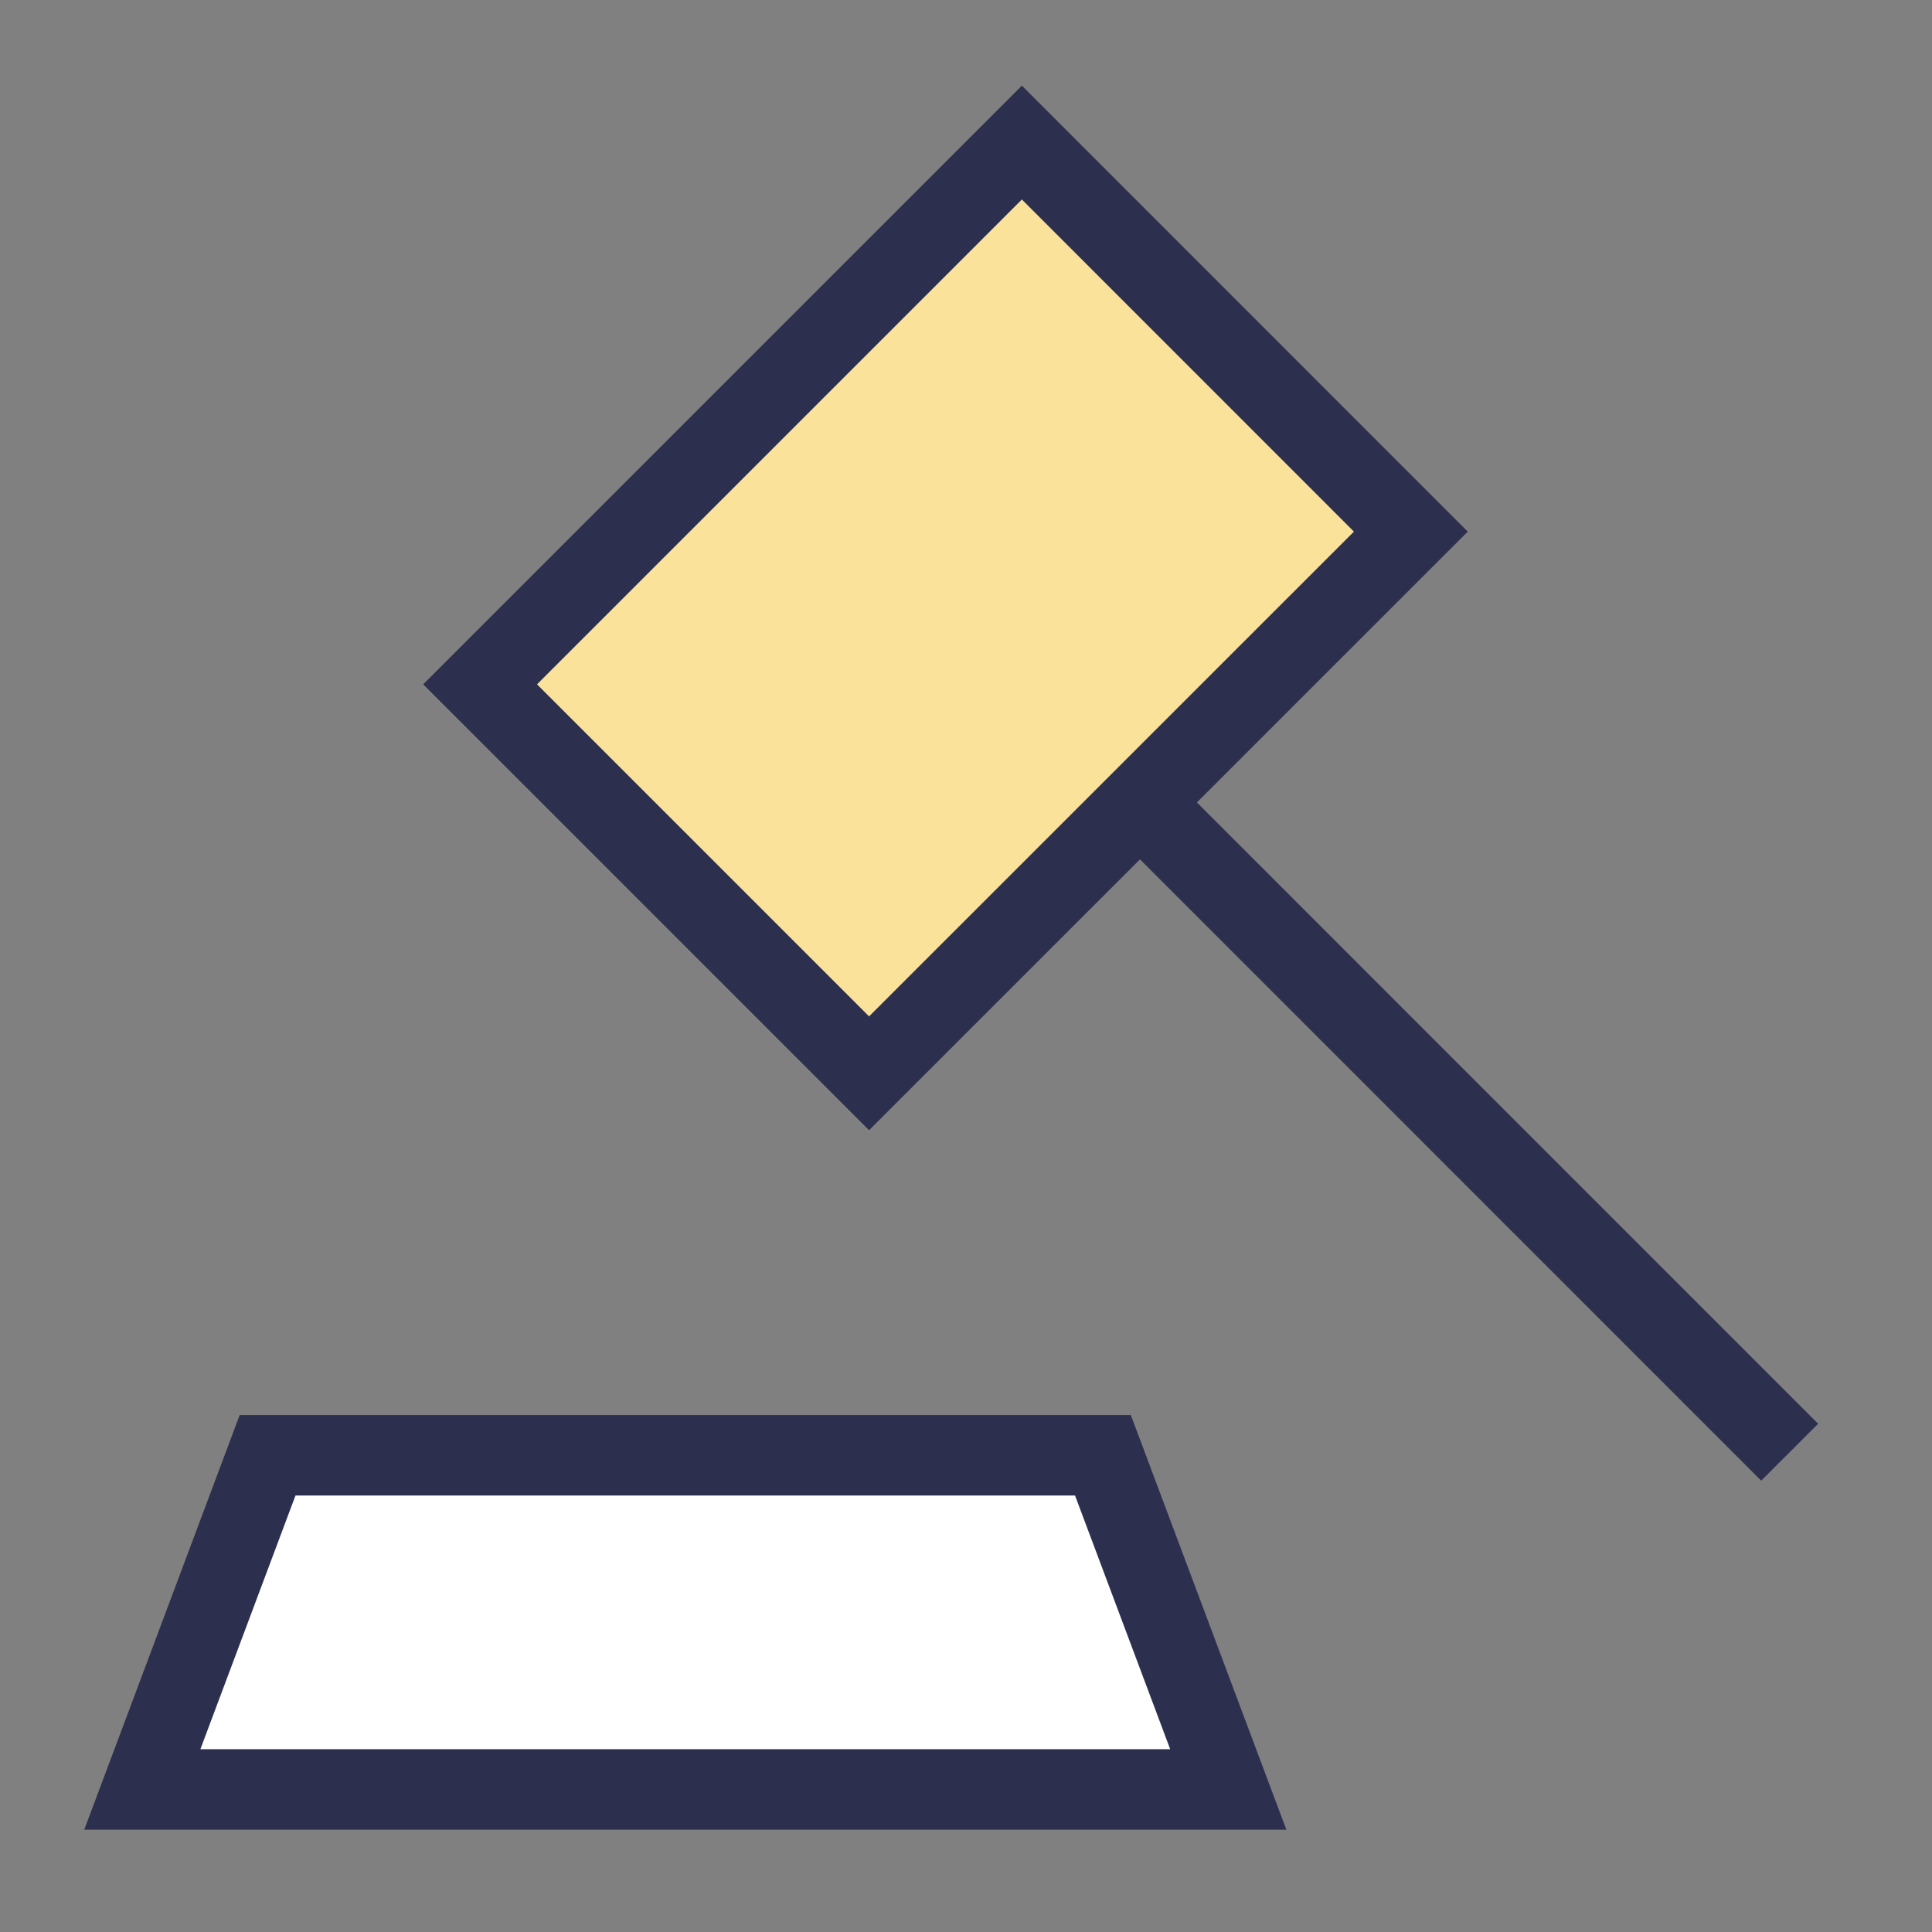
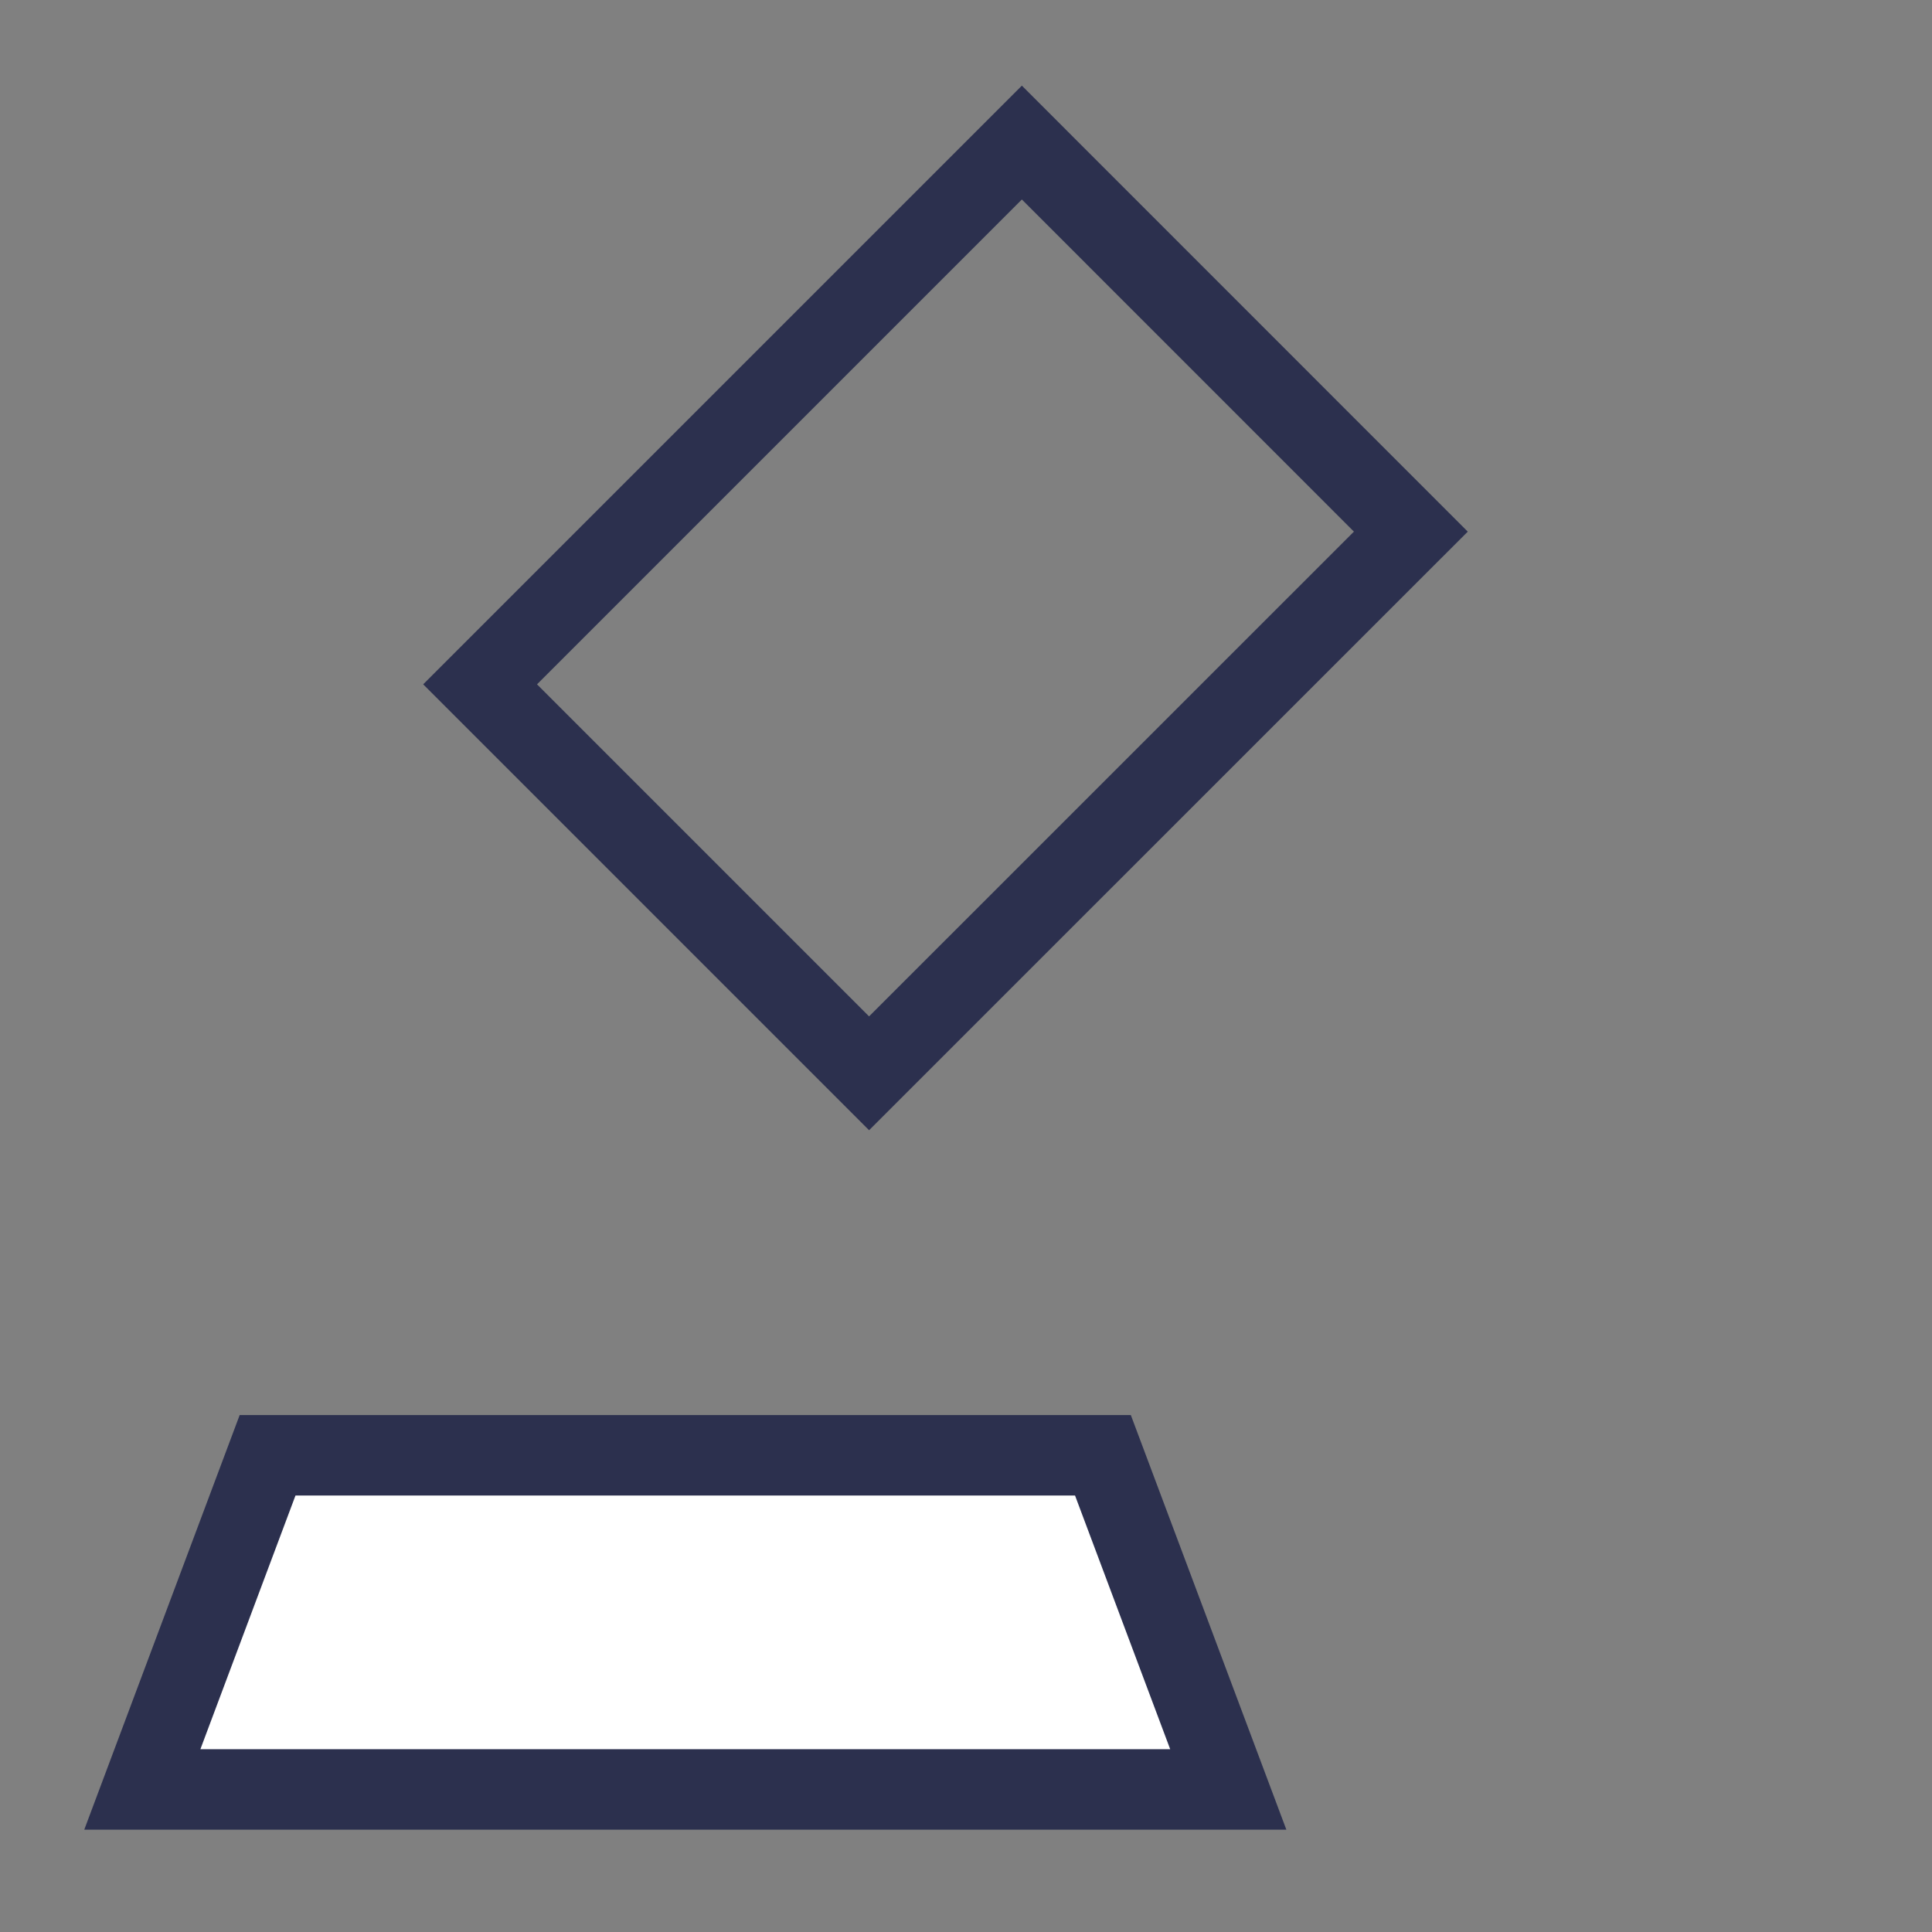
<svg xmlns="http://www.w3.org/2000/svg" fill="none" viewBox="-0.5 -0.5 24 24" id="Justice-Hammer--Streamline-Sharp.svg">
  <rect x="-0.5" y="-0.5" width="24" height="24" fill="#808080" stroke="none" />
  <desc>Justice Hammer Streamline Icon: https://streamlinehq.com</desc>
  <g id="Justice-Hammer--Streamline-Sharp.svg">
-     <path id="Vector 2698" fill="#fae29a" d="M12.194 1.271L5.464 8.001L10.296 12.833L17.026 6.104L12.194 1.271Z" stroke-width="1" />
    <path id="Vector 2699" fill="#ffffff" d="M2.824 17.578L1.268 21.729H14.758L13.201 17.578H2.824Z" stroke-width="1" />
    <path id="Vector 2695" stroke="#2c304e" d="M12.194 1.271L5.464 8.001L10.296 12.833L17.026 6.104L12.194 1.271Z" stroke-width="1" />
-     <path id="Vector 2696" stroke="#2c304e" d="M13.661 9.468L21.732 17.54" stroke-width="1" />
    <path id="Vector 2697" stroke="#2c304e" d="M2.824 17.578L1.268 21.729H14.758L13.201 17.578H2.824Z" stroke-width="1" />
  </g>
</svg>